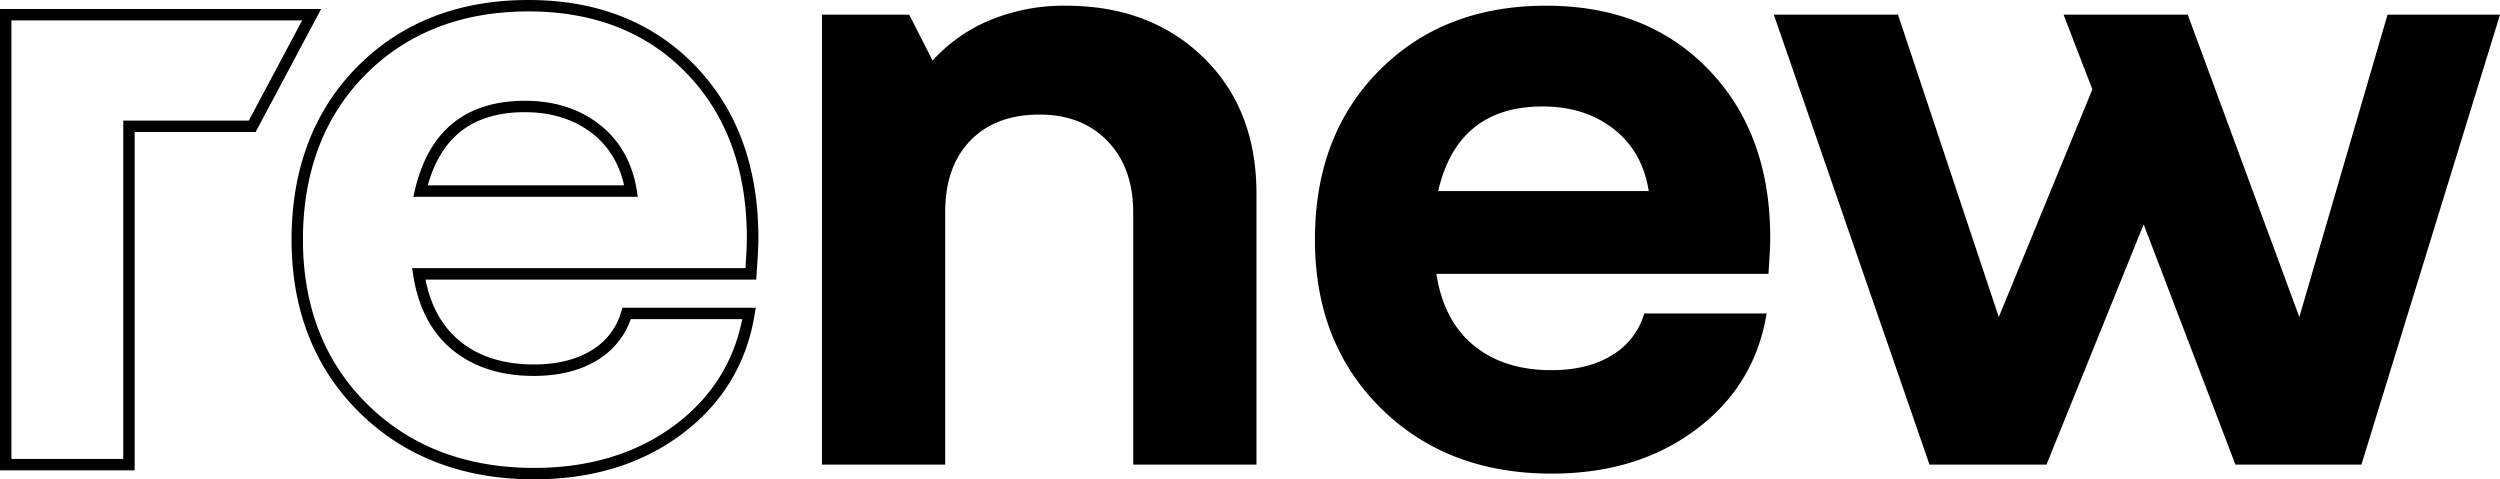
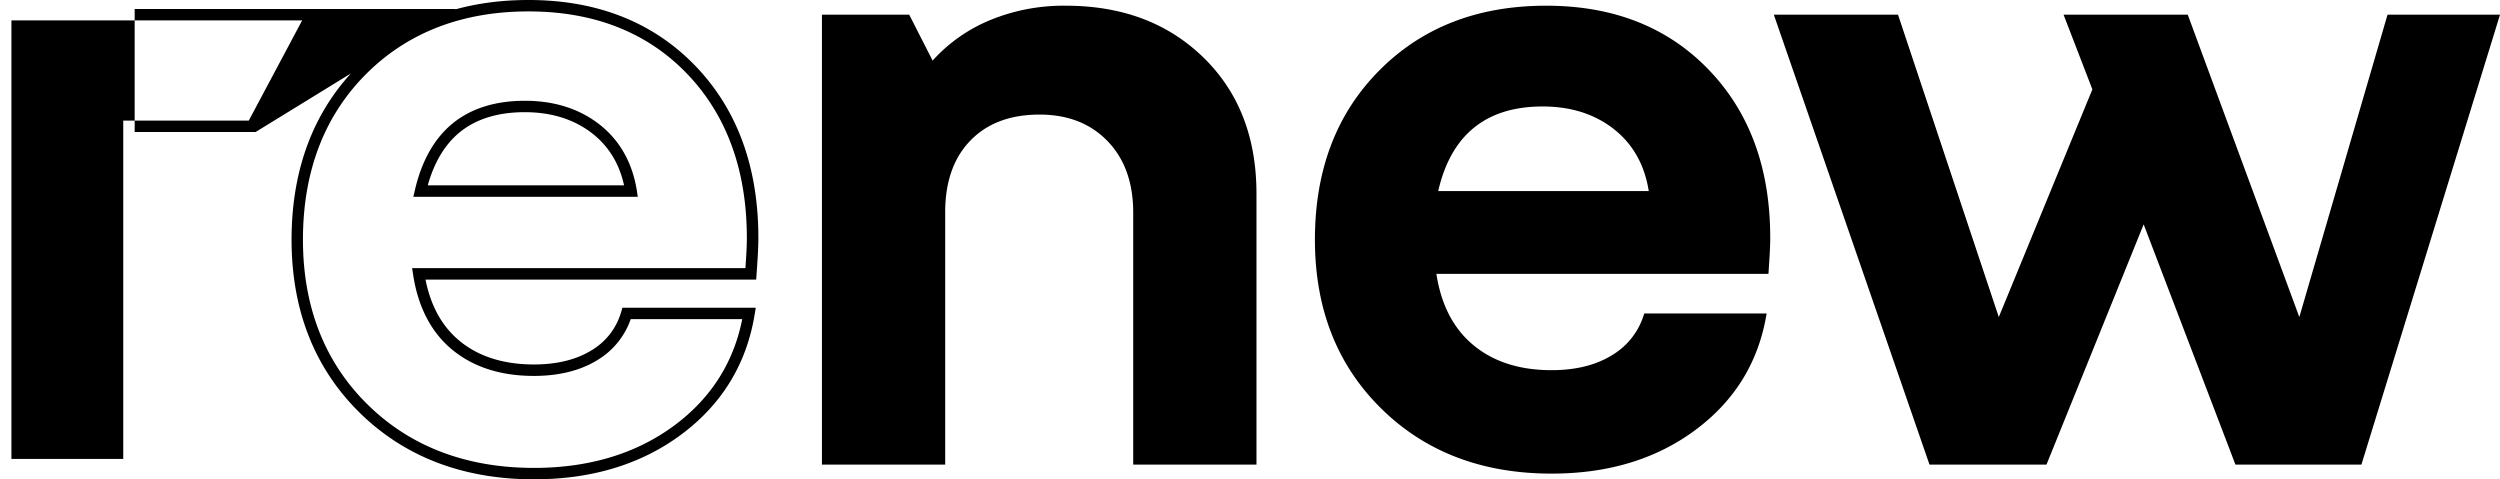
<svg xmlns="http://www.w3.org/2000/svg" viewBox="0 0 1095.31 210" class="SearchAndReinsurance__logo">
-   <path d="M59 206.06H0V3.94h140.7L112 57.83H59Zm-54-5h49V52.83h55l23.38-43.89H5ZM233.92 210c-31 0-56.76-9.86-76.46-29.3s-29.72-44.92-29.72-75.7c0-31 9.73-56.56 28.91-75.88S201 0 231.55 0c30 0 54.54 9.67 73 28.76s27.71 44.45 27.71 75.46c0 1.87-.07 4-.2 6.64s-.33 5.56-.59 9.31l-.16 2.33H186.43c2.29 11.59 7.32 20.63 15 26.91 8.3 6.82 19.24 10.27 32.52 10.27 10 0 18.45-2.07 25.11-6.14a28.74 28.74 0 0 0 13.1-16.92l.53-1.78h58.42l-.47 2.9c-3.51 21.59-14.25 39.24-31.92 52.46s-39.4 19.8-64.8 19.8M231.55 5c-29.14 0-53.14 9.3-71.36 27.65S132.73 75.34 132.73 105c0 29.39 9.5 53.66 28.23 72.14s43.28 27.86 73 27.86c24.3 0 45.08-6.33 61.78-18.82 15.8-11.82 25.7-27.4 29.45-46.35h-48.86a33.9 33.9 0 0 1-14.7 18c-7.46 4.56-16.78 6.87-27.72 6.87-14.47 0-26.47-3.84-35.69-11.41S183.17 134.6 181 120.36l-.44-2.88h146.03c.18-2.67.32-5 .43-6.9.13-2.47.19-4.61.19-6.37 0-29.67-8.85-53.89-26.3-72S260.14 5 231.55 5m47.87 81.21h-98.33l.72-3.07c3-12.85 8.6-22.66 16.63-29.17s18.66-9.82 31.54-9.82 23.85 3.49 32.68 10.39S277 71.17 279 83.32Zm-92-5h86c-2.09-9.51-6.76-17.15-13.9-22.73-7.93-6.19-17.89-9.33-29.6-9.33s-21.26 2.93-28.39 8.71c-6.51 5.27-11.25 13.12-14.12 23.35M455.47 50.2q-19.32 0-30.36 11.43t-11 31.54v110.39h-54V6.44h38.24l10.25 20.11a69.65 69.65 0 0 1 25.19-17.74 84.58 84.58 0 0 1 33.12-6.31q37.05 0 60.32 22.67t23.26 59.73v118.66h-54V93.17q0-19.71-11.24-31.34T455.47 50.2m264.92 87.13H774q-5.13 31.54-30.95 50.86t-63.26 19.31q-45.74 0-74.71-28.58T576.1 105q0-45.73 28.19-74.12T677.42 2.5q44.15 0 71.16 28t27 73.72q0 2.76-.2 6.51t-.58 9.27H629.32q3.15 20.5 16.36 31.34t34.1 10.84q15.76 0 26.41-6.51a31.4 31.4 0 0 0 14.19-18.33m-44.54-90.69q-18.53 0-30 9.26t-15.73 27.8h92.25Q719.6 66.37 707 56.51t-31.14-9.86m358.73 156.91H979.4L939.19 98.3l-42.58 105.26h-51.25L777.16 6.44h54.41l44.15 132.47 41-99.75L904.1 6.44h54.41l48.88 132.47 38.64-132.47h49.28l-60.72 197.12z" />
+   <path d="M59 206.06V3.94h140.7L112 57.83H59Zm-54-5h49V52.83h55l23.38-43.89H5ZM233.92 210c-31 0-56.76-9.86-76.46-29.3s-29.72-44.92-29.72-75.7c0-31 9.73-56.56 28.91-75.88S201 0 231.55 0c30 0 54.54 9.67 73 28.76s27.71 44.45 27.71 75.46c0 1.87-.07 4-.2 6.64s-.33 5.56-.59 9.31l-.16 2.33H186.43c2.29 11.59 7.32 20.63 15 26.91 8.3 6.82 19.24 10.27 32.52 10.27 10 0 18.45-2.07 25.11-6.14a28.74 28.74 0 0 0 13.1-16.92l.53-1.78h58.42l-.47 2.9c-3.51 21.59-14.25 39.24-31.92 52.46s-39.4 19.8-64.8 19.8M231.55 5c-29.14 0-53.14 9.3-71.36 27.65S132.73 75.34 132.73 105c0 29.39 9.5 53.66 28.23 72.14s43.28 27.86 73 27.86c24.3 0 45.08-6.33 61.78-18.82 15.8-11.82 25.7-27.4 29.45-46.35h-48.86a33.9 33.9 0 0 1-14.7 18c-7.46 4.56-16.78 6.87-27.72 6.87-14.47 0-26.47-3.84-35.69-11.41S183.17 134.6 181 120.36l-.44-2.88h146.03c.18-2.67.32-5 .43-6.9.13-2.47.19-4.61.19-6.37 0-29.67-8.85-53.89-26.3-72S260.14 5 231.55 5m47.87 81.21h-98.33l.72-3.07c3-12.85 8.6-22.66 16.63-29.17s18.66-9.82 31.54-9.82 23.85 3.49 32.68 10.39S277 71.17 279 83.32Zm-92-5h86c-2.09-9.51-6.76-17.15-13.9-22.73-7.93-6.19-17.89-9.33-29.6-9.33s-21.26 2.93-28.39 8.71c-6.51 5.27-11.25 13.12-14.12 23.35M455.47 50.2q-19.32 0-30.36 11.43t-11 31.54v110.39h-54V6.44h38.24l10.25 20.11a69.65 69.65 0 0 1 25.19-17.74 84.58 84.58 0 0 1 33.12-6.31q37.05 0 60.32 22.67t23.26 59.73v118.66h-54V93.17q0-19.71-11.24-31.34T455.47 50.2m264.92 87.13H774q-5.13 31.54-30.95 50.86t-63.26 19.31q-45.74 0-74.71-28.58T576.1 105q0-45.73 28.19-74.12T677.42 2.5q44.15 0 71.16 28t27 73.72q0 2.76-.2 6.51t-.58 9.27H629.32q3.15 20.5 16.36 31.34t34.1 10.84q15.76 0 26.41-6.51a31.4 31.4 0 0 0 14.19-18.33m-44.54-90.69q-18.53 0-30 9.26t-15.73 27.8h92.25Q719.6 66.37 707 56.51t-31.14-9.86m358.73 156.91H979.4L939.19 98.3l-42.58 105.26h-51.25L777.16 6.44h54.41l44.15 132.47 41-99.75L904.1 6.44h54.41l48.88 132.47 38.64-132.47h49.28l-60.72 197.12z" />
</svg>